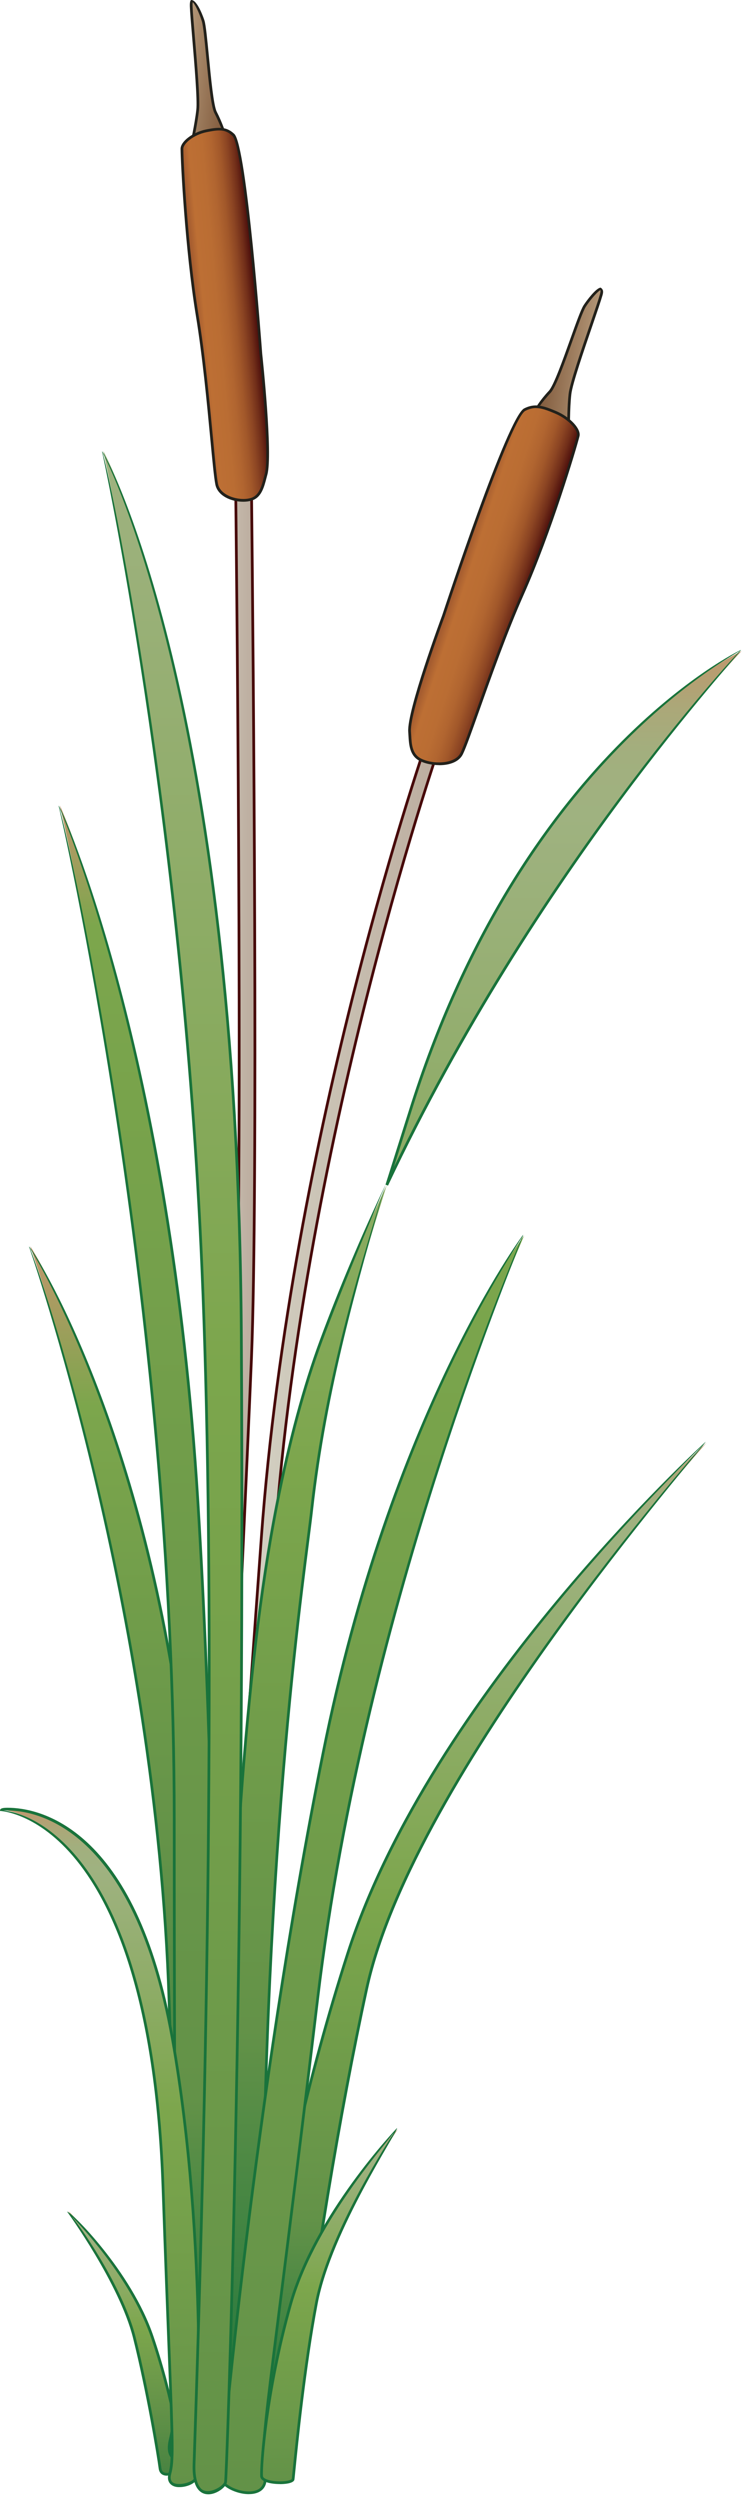
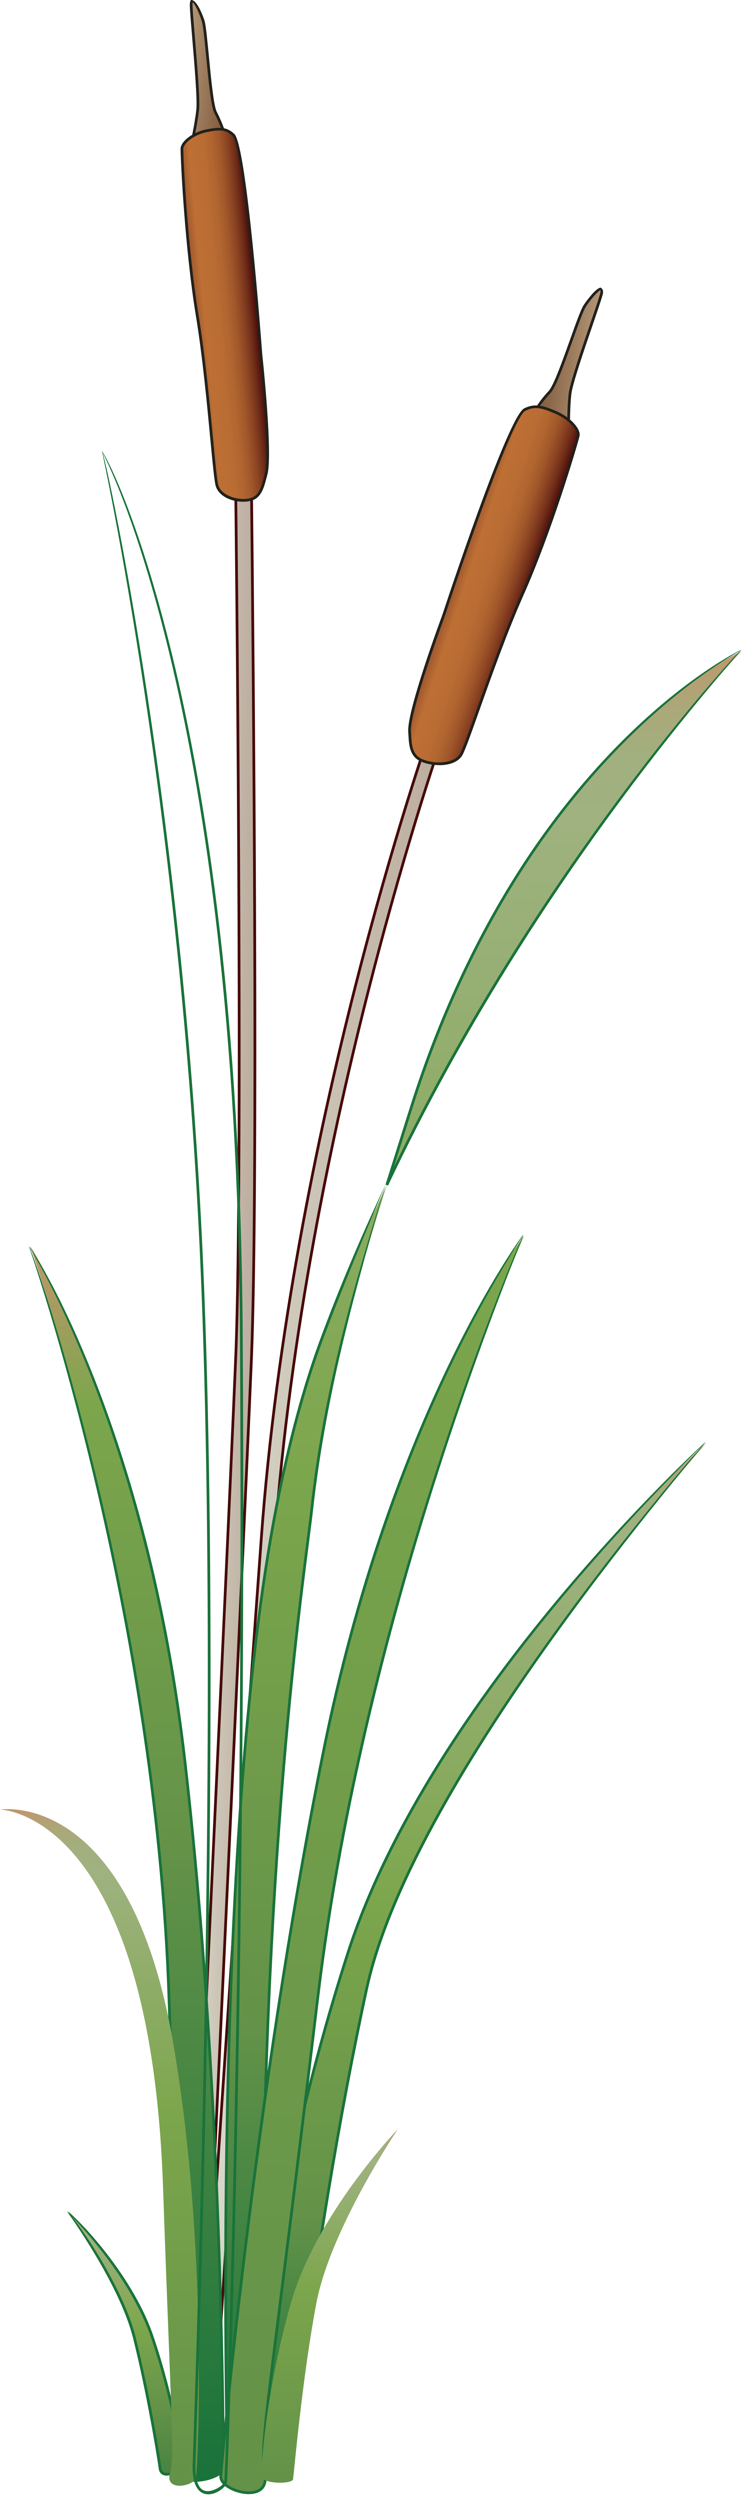
<svg xmlns="http://www.w3.org/2000/svg" xmlns:ns1="https://ian.umces.edu/media-library/" x="0px" y="0px" width="150" height="501" viewBox="0 0 150 501" xml:space="preserve">
  <title>Typha orientalis (Bulrush)</title>
  <desc>
    <ns1:title>Typha orientalis (Bulrush)</ns1:title>
    <ns1:descr>Illustration of Typha orientalis (Bulrush)</ns1:descr>
    <ns1:scene>
      <ns1:contains>cattail, bulrush, raupo, marsh, wetland, Plantae, vascular, Magnoliophyta, angiosperm, flowering plant, Liliopsida, monocot, Commelinidae, Typhales, Typhaceae, Typha, orientalis</ns1:contains>
      <ns1:when>2007-11-06</ns1:when>
    </ns1:scene>
  </desc>
  <defs />
  <linearGradient id="ian_symbols_96e98ab60594197419cc2581240c613e" y2="291.38" gradientUnits="userSpaceOnUse" x2="51.122" y1="291.38" x1="37.386">
    <stop stop-color="#DADBCD" offset=".006" />
    <stop stop-color="#BBAB9D" offset="1" />
  </linearGradient>
  <path d="m48.824 96.039c-.865.014-1.572.729-1.565 1.6.02 1.354 1.565 136.04.013 174.3-1.572 38.302-9.808 211.39-9.883 213.13-.054.871.62 1.613 1.504 1.654.871.034 1.606-.633 1.641-1.505.095-1.749 8.325-174.82 9.896-213.15 1.553-38.35.007-173.11 0-174.46-.013-.871-.734-1.578-1.606-1.571z" fill="url(#ian_symbols_96e98ab60594197419cc2581240c613e)" />
  <path d="m38.957 486.99l-.075-.001c-.508-.023-.971-.241-1.305-.614-.329-.366-.494-.84-.463-1.332l.52-10.992c5.324-112.46 8.475-180.47 9.364-202.13 1.553-38.296.005-173.01-.014-174.28-.008-1.021.816-1.863 1.836-1.879 1.025 0 1.87.827 1.886 1.843l.016 1.549c.34 32.092 1.341 139.41-.016 172.92-1.623 39.547-9.851 212.29-9.897 213.15-.039.99-.852 1.76-1.852 1.76zm9.88-390.68c-.722.011-1.309.604-1.303 1.322.019 1.271 1.567 136 .013 174.31-.889 21.662-4.04 89.669-9.364 202.13l-.52 10.996c-.022.349.093.68.323.936.235.263.562.416.919.432l.051.276v-.275c.703 0 1.274-.545 1.302-1.241.047-.861 8.274-173.6 9.897-213.15 1.355-33.505.354-140.81.016-172.9l-.016-1.549c-.011-.724-.602-1.307-1.318-1.307z" fill="#470A0A" />
  <linearGradient id="ian_symbols_ef6bb8f0e13a8a74513bdaebdaa7dd84" y2="316.79" gradientUnits="userSpaceOnUse" x2="89.166" y1="316.79" x1="40.143">
    <stop stop-color="#DADBCD" offset=".006" />
    <stop stop-color="#BBAB9D" offset="1" />
  </linearGradient>
  <path d="m86.52 145.78c-.279.796-28.044 79.441-34.115 162.4-6.058 82.8-12.205 178.12-12.259 179.07-.047.749.531 1.396 1.273 1.45.762.048 1.402-.53 1.45-1.279.062-.946 6.194-96.268 12.246-179.04 6.058-82.586 33.693-160.89 33.973-161.67.252-.721-.116-1.491-.824-1.743-.710-.26-1.485.10-1.744.81z" fill="url(#ian_symbols_ef6bb8f0e13a8a74513bdaebdaa7dd84)" />
  <path d="m41.507 488.98l-.105-.004c-.902-.065-1.587-.848-1.53-1.741.031-.536 6.231-96.692 12.259-179.08 5.973-81.607 32.977-159.18 34.123-162.45.244-.667.862-1.101 1.548-1.101 1.412.401 1.848 1.32 1.544 2.188-.278.774-27.934 79.477-33.957 161.6-5.769 78.905-11.59 168.88-12.235 178.88-.066 1.02-.785 1.7-1.647 1.7zm46.442-343.76c-.678 0-1.028.272-1.171.661-1.151 3.276-28.131 80.786-34.099 162.32-6.028 82.38-12.228 178.53-12.259 179.07-.038.596.419 1.115 1.019 1.159l.068.277v-.275c.573 0 1.05-.45 1.087-1.024.655-10.159 6.477-100.14 12.246-179.05 6.029-82.193 33.71-160.97 33.988-161.74.201-.576-.088-1.188-.657-1.39-.078-.02-.152-.02-.222-.02z" fill="#470A0A" />
  <linearGradient id="ian_symbols_0e67eee6d5fd5014112d7a9e5bc77569" y2="134.26" gradientUnits="userSpaceOnUse" x2="127.64" gradientTransform="matrix(.994 .108 -.108 .994 6.832 -75.052)" y1="134.26" x1="116.87">
    <stop stop-color="#7F583A" offset=".006" />
    <stop stop-color="#B39778" offset="1" />
  </linearGradient>
-   <path d="m107.26 82.303s1.225-1.913 2.981-3.785c1.735-1.845 5.751-15.261 7.004-17.187 1.219-1.906 4.146-5.2 3.308-2.212-.844 3.002-5.936 16.813-6.255 19.855-.341 3.022-.266 7.141-.266 7.141l-6.77-3.812z" fill="url(#ian_symbols_0e67eee6d5fd5014112d7a9e5bc77569)" />
+   <path d="m107.26 82.303s1.225-1.913 2.981-3.785c1.735-1.845 5.751-15.261 7.004-17.187 1.219-1.906 4.146-5.2 3.308-2.212-.844 3.002-5.936 16.813-6.255 19.855-.341 3.022-.266 7.141-.266 7.141z" fill="url(#ian_symbols_0e67eee6d5fd5014112d7a9e5bc77569)" />
  <path d="m114.32 86.589l-7.191-4.047c-.097-.388 1.141-2.322 2.915-4.213.968-1.028 2.805-6.166 4.28-10.294 1.154-3.229 2.15-6.019 2.694-6.854.579-.906 2.556-3.539 3.454-3.539.559.418.549.84.35 1.551-.284 1.009-1.046 3.237-1.946 5.867-1.727 5.043-4.092 11.951-4.301 13.942-.339 3.008-.264 7.102-.264 7.106l.02.481zm6.09-28.434c-.321.037-1.87 1.662-2.933 3.324-.51.784-1.544 3.678-2.639 6.742-1.57 4.394-3.351 9.374-4.396 10.486-1.734 1.848-2.945 3.737-2.95 3.745l6.262 3.21c-.008-1.161 0-4.303.271-6.719.216-2.051 2.495-8.71 4.327-14.061.896-2.617 1.654-4.833 1.937-5.837.20-.723.12-.883.12-.890z" fill="#22211B" />
  <linearGradient id="ian_symbols_adc2bd90dddcc7040d7c4da201fbd315" y2="183.16" gradientUnits="userSpaceOnUse" x2="119.17" gradientTransform="matrix(.994 .108 -.108 .994 6.832 -75.052)" y1="180.08" x1="104.67">
    <stop stop-color="#9D562E" offset=".006" />
    <stop stop-color="#BD6F34" offset=".157" />
    <stop stop-color="#BA6D33" offset=".376" />
    <stop stop-color="#B16530" offset=".525" />
    <stop stop-color="#A2582A" offset=".654" />
    <stop stop-color="#8C4523" offset=".77" />
    <stop stop-color="#712E19" offset=".878" />
    <stop stop-color="#4F110D" offset=".98" />
    <stop stop-color="#470A0A" offset="1" />
  </linearGradient>
  <path d="m111.49 82.656c-2.647-1.13-4.152-1.64-6.255-.572-3.268 1.681-16.296 41.311-16.296 41.311s-7.065 19.018-6.8 23.204c.149 2.063.021 4.554 2.158 5.649 2.396 1.226 7.079 1.259 8.304-1.252 1.613-3.308 6.772-19.787 12.219-32.026 5.425-12.225 10.428-28.806 11.129-31.624.30-1.232-1.73-3.519-4.46-4.69z" fill="url(#ian_symbols_adc2bd90dddcc7040d7c4da201fbd315)" />
  <path d="m88.058 153.34c-1.403-.017-2.856-.315-3.889-.843-2.034-1.042-2.156-3.229-2.264-5.157l-.044-.718c-.266-4.199 6.527-22.541 6.816-23.32.53-1.613 13.099-39.746 16.428-41.459 2.138-1.086 3.842-.566 6.489.563 2.773 1.187 4.974 3.574 4.617 5.009-.655 2.634-5.648 19.283-11.145 31.669-3.333 7.491-6.568 16.601-8.932 23.252-1.485 4.184-2.659 7.488-3.291 8.783-.679 1.42-2.424 2.23-4.779 2.23zm19.422-71.567c-.702 0-1.378.177-2.126.557-2.597 1.336-12.545 30.159-16.158 41.151-.074.2-7.046 19.021-6.787 23.101l.045.724c.104 1.868.212 3.799 1.964 4.698.959.49 2.309.804 3.639.783 2.104 0 3.709-.714 4.293-1.911.618-1.267 1.787-4.558 3.268-8.726 2.365-6.66 5.604-15.781 8.946-23.291 5.482-12.354 10.461-28.954 11.113-31.579.258-1.036-1.603-3.217-4.3-4.371-1.55-.656-2.74-1.127-3.89-1.127z" fill="#22211B" />
  <linearGradient id="ian_symbols_183f32c3eb8cb60431a361101e5a75b8" y2="89.243" gradientUnits="userSpaceOnUse" x2="1303.4" gradientTransform="matrix(-.993 -.119 -.119 .993 1341.5 81.272)" y1="89.243" x1="1293.6">
    <stop stop-color="#7F583A" offset=".006" />
    <stop stop-color="#B39778" offset="1" />
  </linearGradient>
  <path d="m45.012 26.834s-.667-2.151-1.804-4.343c-1.096-2.219-1.804-16.166-2.471-18.31-.653-2.145-2.505-5.977-2.396-2.873.109 3.091 1.634 17.685 1.3 20.706-.341 3.049-1.253 7.053-1.253 7.053l6.624-2.233z" fill="url(#ian_symbols_183f32c3eb8cb60431a361101e5a75b8)" />
  <path d="m38.012 29.484l.109-.479c.001-.003.909-3.987 1.248-7.021.218-1.979-.391-9.221-.835-14.509-.232-2.77-.43-5.116-.466-6.157-.025-.725.045-1.118.235-1.315 1.326-.136 2.685 4.056 2.697 4.099.288.925.57 3.854.897 7.245.42 4.357.943 9.78 1.557 11.023 1.146 2.21 1.82 4.384 1.82 4.384l-7.262 2.73zm.625-29.048c.013.068-.041.294-.021.863.036 1.037.233 3.373.465 6.131.471 5.606 1.058 12.583.833 14.615-.271 2.426-.901 5.452-1.152 6.606l6.087-2.052c-.251-.151-.884-2.05-1.886-3.981-.661-1.338-1.167-6.587-1.614-11.219-.311-3.221-.604-6.264-.875-7.136-.527-1.734-1.464-3.579-1.837-3.827z" fill="#22211B" />
  <linearGradient id="ian_symbols_b4a77c9a7066f8e4e9108cc5d5ffcd10" y2="135.31" gradientUnits="userSpaceOnUse" x2="1282.8" gradientTransform="matrix(-.993 -.119 -.119 .993 1341.5 81.272)" y1="137.95" x1="1295.1">
    <stop stop-color="#9D562E" offset=".006" />
    <stop stop-color="#BD6F34" offset=".157" />
    <stop stop-color="#BA6D33" offset=".376" />
    <stop stop-color="#B16530" offset=".525" />
    <stop stop-color="#A2582A" offset=".654" />
    <stop stop-color="#8C4523" offset=".77" />
    <stop stop-color="#712E19" offset=".878" />
    <stop stop-color="#4F110D" offset=".98" />
    <stop stop-color="#470A0A" offset="1" />
  </linearGradient>
  <path d="m41.296 26.235c2.519-.51 3.921-.694 5.514.81 2.457 2.362 5.5 43.883 5.5 43.883s2.158 20.073 1.049 24.11c-.545 1.98-.939 4.452-3.016 5.03-2.321.687-6.372-.32-6.896-3.05-.708-3.566-1.75-20.781-3.914-33.891-2.144-13.137-3.029-30.385-3.049-33.292-.007-1.267 2.212-3.05 4.812-3.602z" fill="url(#ian_symbols_b4a77c9a7066f8e4e9108cc5d5ffcd10)" />
  <path d="m48.763 100.55c-2.444 0-5.147-1.196-5.586-3.481-.277-1.395-.606-4.879-1.023-9.292-.662-7-1.568-16.588-2.892-24.606-2.178-13.347-3.034-30.637-3.053-33.335-.008-1.467 2.39-3.312 5.03-3.872 2.741-.556 4.227-.568 5.759.879 2.506 2.409 5.46 42.363 5.585 44.063.088.813 2.149 20.162 1.039 24.203l-.181.683c-.483 1.867-1.032 3.983-3.026 4.539-.481.15-1.054.22-1.652.22zm-4.8-74.409c-.742 0-1.582.155-2.612.364-2.55.541-4.598 2.264-4.592 3.33.019 2.69.873 19.934 3.046 33.249 1.327 8.037 2.234 17.636 2.897 24.644.416 4.396.744 7.869 1.015 9.238.475 2.47 4.38 3.481 6.548 2.839 1.692-.472 2.177-2.341 2.646-4.149l.183-.691c1.083-3.94-1.035-23.807-1.057-24.007-.845-11.529-3.463-41.836-5.417-43.714-.830-.783-1.6-1.103-2.657-1.103z" fill="#22211B" />
  <linearGradient id="ian_symbols_20456e50bb604984a92bc5baa978b2ea" y2="289.13" gradientUnits="userSpaceOnUse" x2="96.063" y1="495.31" x1="96.063">
    <stop stop-color="#19733B" offset=".006" />
    <stop stop-color="#639248" offset=".247" />
    <stop stop-color="#7CA64C" offset=".551" />
    <stop stop-color="#9FB280" offset=".91" />
    <stop stop-color="#A2AF7E" offset=".944" />
    <stop stop-color="#ACA778" offset=".971" />
    <stop stop-color="#BD996E" offset=".996" />
    <stop stop-color="#C1966C" offset="1" />
  </linearGradient>
  <path d="m50.485 491.6c-.477-4.642 2.349-47.578 19.271-100.19 16.935-52.615 71.934-102.28 71.934-102.28s-58.77 66.08-68.163 109.44c-9.414 43.353-15.05 91.762-15.526 94.709-.464 2.95-7.046 2.95-7.516-1.68z" fill="url(#ian_symbols_20456e50bb604984a92bc5baa978b2ea)" />
  <path d="m54.833 495.59c-2.032 0-4.346-1.24-4.622-3.963-.555-5.4 2.701-48.751 19.281-100.3 16.765-52.084 71.461-101.91 72.012-102.4-.197 1.047-58.439 66.909-67.71 109.7-5.389 24.817-10.449 55.449-15.039 91.044-.256 1.985-.419 3.246-.484 3.65-.209 1.36-1.59 2.27-3.434 2.27zm86.077-206c-5.851 6.064-55.157 53.003-70.896 101.9-16.555 51.469-19.811 94.696-19.259 100.08.408 4.022 6.488 4.735 6.97 1.661.065-.404.227-1.658.481-3.635 4.593-35.61 9.655-66.258 15.048-91.091 8.808-40.65 61.566-101.94 67.656-108.92z" fill="#19733B" />
  <linearGradient id="ian_symbols_19fef22baf019cd4398e6156fcc12cfe" y2="271.71" gradientUnits="userSpaceOnUse" x2="26.099" gradientTransform="matrix(1 .003 .003 1.079 -1.611 -43.392)" y1="500.94" x1="26.099">
    <stop stop-color="#19733B" offset=".006" />
    <stop stop-color="#639248" offset=".506" />
    <stop stop-color="#7CA64C" offset=".871" />
    <stop stop-color="#C1966C" offset="1" />
  </linearGradient>
  <path d="m6.064 249.72s25.267 71.866 27.833 150.95c2.559 79.061 3.866 86.752 2.212 92.742-1.667 5.997 8.842 3.308 8.733 1.163-.116-2.15-.021-74.118-7.746-141.51-7.712-67.39-31.032-103.34-31.032-103.34z" fill="url(#ian_symbols_19fef22baf019cd4398e6156fcc12cfe)" />
  <path d="m39.255 497.35c-1.461.001-2.529-.405-3.111-1.172-.529-.696-.629-1.651-.299-2.838 1.068-3.867.893-8.34-.08-33.167-.515-13.161-1.253-32.018-2.143-59.492-2.536-78.14-27.565-150.15-27.817-150.87.724.119 23.934 36.531 31.564 103.22 4.532 39.53 7.198 87.495 7.71 138.71.016 1.632.026 2.6.038 2.821.016.318-.127.64-.428.955-.960 1-3.397 1.83-5.434 1.83zm-33.343-247.36c1.704 3.376 25.775 74.084 28.26 150.66.889 27.474 1.627 46.329 2.143 59.489.975 24.899 1.15 29.386.06 33.335-.281 1.014-.212 1.807.208 2.358.6.789 1.795.886 2.673.955 2.068 0 4.273-.858 5.036-1.661.265-.771.255-1.746.239-3.393-.512-51.193-3.177-99.137-7.707-138.65-7.394-64.61-29.421-100.72-30.912-103.11z" fill="#19733B" />
  <linearGradient id="ian_symbols_cc969716ddb6c9e441dbec3839d86024" y2="114.54" gradientUnits="userSpaceOnUse" x2="97.952" gradientTransform="matrix(1 .004 .004 .955 -1.971 20.536)" y1="499.71" x1="97.952">
    <stop stop-color="#19733B" offset=".006" />
    <stop stop-color="#639248" offset=".247" />
    <stop stop-color="#7CA64C" offset=".551" />
    <stop stop-color="#9FB280" offset=".91" />
    <stop stop-color="#A2AF7E" offset=".944" />
    <stop stop-color="#ACA778" offset=".971" />
    <stop stop-color="#BD996E" offset=".996" />
    <stop stop-color="#C1966C" offset="1" />
  </linearGradient>
  <path d="m45.679 496.23c-.082-2.021-3.526-126.85 9.843-194.71 1.934-9.85 4.813-21.938 8.89-32.91 30.304-81.579 84.281-138.12 84.281-138.12s-44.061 20.387-66.509 92.368c-7.208 23.109-16.255 48.941-19.672 79.653-1.538 13.865-11.925 79.687-9.55 191.14.617 6.35-7.191 4.6-7.28 2.58z" fill="url(#ian_symbols_cc969716ddb6c9e441dbec3839d86024)" />
  <path d="m49.296 498.36c-1.793 0-3.838-.907-3.892-2.121-.049-1.202-3.528-126.88 9.848-194.77 2.483-12.654 5.479-23.741 8.901-32.953 3.831-10.313 8.257-20.787 13.155-31.13l4.612-14.611c22.228-71.273 66.215-92.331 66.656-92.535-.092.864-40.59 43.659-70.764 107.36l-.507-.199c-5.604 19.645-11.8 40.675-14.521 65.134-.163 1.472-.426 3.529-.763 6.164-2.698 21.104-10.908 85.33-8.785 184.94.146 1.506-.162 2.702-.917 3.533-.696.78-1.77 1.2-3.027 1.2zm28.007-260.96c-4.384 10.535-8.807 21-12.634 31.304-3.413 9.185-6.399 20.242-8.878 32.867-13.364 67.834-9.886 193.44-9.837 194.64.051 1.164 4.429 2.274 5.959.59.646-.712.907-1.766.775-3.132-2.125-99.671 6.089-163.93 8.788-185.04.337-2.631.599-4.685.762-6.154 2.729-24.53 8.939-45.6 15.065-65.08zm71.127-107.04c-1.835 1.452-44.287 22.995-65.986 92.575l-3.444 10.915c29.46-60.71 67.66-101.61 69.43-103.5z" fill="#19733B" />
  <linearGradient id="ian_symbols_2b5623ad5d5ee224c1056ab87b87d826" y2="247.6" gradientUnits="userSpaceOnUse" x2="74.695" y1="499.56" x1="74.695">
    <stop stop-color="#639248" offset="0" />
    <stop stop-color="#7CA64C" offset="1" />
  </linearGradient>
  <path d="m105.12 247.6s-31.72 71.784-41.426 152.94c-9.699 81.144-11.721 88.951-10.584 95.261 1.096 6.304-9.067 3.417-8.842.449.231-2.988 6.718-76.276 20.529-144.97 13.793-68.69 40.323-103.68 40.323-103.68z" fill="url(#ian_symbols_2b5623ad5d5ee224c1056ab87b87d826)" />
  <path d="m49.891 499.83c-1.911 0-4.162-.874-5.236-2.033-.47-.508-.698-1.051-.659-1.572.054-.698 6.528-75.34 20.534-145 13.646-67.962 40.108-103.44 40.374-103.79.153.995-31.344 72.955-40.934 153.14-3.382 28.288-5.83 47.664-7.537 61.17-3.205 25.369-3.783 29.94-3.05 34.009.219 1.259.025 2.257-.573 2.97-.609.72-1.618 1.1-2.915 1.1zm54.859-252.06c-1.969 3.52-26.659 38.718-39.679 103.56-13.999 69.634-20.47 144.24-20.524 144.94-.035.46.26.883.514 1.156.981 1.059 3.059 1.857 4.833 1.857.787 0 1.859-.159 2.498-.918.489-.582.642-1.43.452-2.519-.747-4.15-.168-8.734 3.047-34.174 1.706-13.506 4.154-32.881 7.536-61.167 9.29-77.71 39.133-147.7 41.323-152.74z" fill="#19733B" />
  <linearGradient id="ian_symbols_a6bc13b30feb5214798d33411907a1dc" y2="443.05" gradientUnits="userSpaceOnUse" x2="25.052" y1="495.85" x1="25.052">
    <stop stop-color="#488341" offset="0" />
    <stop stop-color="#639248" offset=".247" />
    <stop stop-color="#7CA64C" offset=".551" />
    <stop stop-color="#9FB280" offset=".91" />
    <stop stop-color="#A2AF7E" offset=".944" />
    <stop stop-color="#ACA778" offset=".971" />
    <stop stop-color="#BD996E" offset=".996" />
    <stop stop-color="#C1966C" offset="1" />
  </linearGradient>
  <path d="m36.422 493.91c.007-1.205-1.375-12.245-5.888-25.566-4.499-13.32-16.853-25.286-16.853-25.286s10.482 14.328 13.252 25.375c2.764 11.061 4.826 23.694 5.16 26.227.313 2.53 4.329.46 4.329-.74z" fill="url(#ian_symbols_a6bc13b30feb5214798d33411907a1dc)" />
  <path d="m33.428 496.13c-.916-.03-1.494-.524-1.607-1.438-.342-2.596-2.414-15.229-5.153-26.194-2.726-10.868-13.104-25.137-13.208-25.279.537-.24 12.867 11.806 17.336 25.036 4.398 12.983 5.91 24.227 5.902 25.656 0 .672-.799 1.271-1.143 1.496-.687.44-1.482.71-2.127.71zm-18.932-51.85c2.782 3.454 10.412 14.944 12.705 24.087 2.746 10.988 4.823 23.653 5.166 26.257.08.646.423.915 1.062.958.534 0 1.232-.242 1.825-.632.618-.407.895-.815.895-1.039.008-1.414-1.497-12.56-5.874-25.478-3.679-10.9-12.746-20.99-15.779-24.16z" fill="#19733B" />
  <linearGradient id="ian_symbols_a56afb64053c04d4153b7a80f5feed1c" y2="161.38" gradientUnits="userSpaceOnUse" x2="27.68" y1="492.99" x1="27.68">
    <stop stop-color="#19733B" offset=".006" />
    <stop stop-color="#639248" offset=".219" />
    <stop stop-color="#7CA64C" offset=".927" />
    <stop stop-color="#C1966C" offset="1" />
  </linearGradient>
-   <path d="m12.006 161.38s22.932 97.295 22.932 203.26c0 105.95 1.075 116.31-.796 124.25-1.845 7.936 8.706 1.919 8.706 1.919s2.369-99.208-3.158-189.75c-5.548-90.54-27.684-139.68-27.684-139.68z" fill="url(#ian_symbols_a56afb64053c04d4153b7a80f5feed1c)" />
-   <path d="m36.375 493.27c-.98-.09-1.726-.293-2.184-.87-.589-.741-.696-1.943-.317-3.571 1.213-5.142 1.182-11.126 1.011-44.339-.091-17.646-.221-42.952-.221-79.85 0-104.72-22.696-202.22-22.925-203.19.74.315 22.738 50.037 28.225 139.59 5.465 89.52 3.183 188.78 3.159 189.78-.298.32-4.064 2.45-6.748 2.45zm-24.552-331.62c1.546 4.399 23.391 100.22 23.391 202.99 0 36.896.13 62.2.221 79.847.172 33.268.203 39.263-1.025 44.467-.338 1.456-.267 2.501.212 3.104 1.436 1.808 8.04-1.458 8.089-1.486-.115-.76 2.167-100-3.296-189.5-5.329-86.97-26.237-136.31-27.592-139.42z" fill="#19733B" />
  <linearGradient id="ian_symbols_aa58bbab5bcba254ed035613a8b40744" y2="362.54" gradientUnits="userSpaceOnUse" x2="19.947" y1="498.15" x1="19.947">
    <stop stop-color="#639248" offset="0" />
    <stop stop-color="#7CA64C" offset=".551" />
    <stop stop-color="#9FB280" offset=".91" />
    <stop stop-color="#A2AF7E" offset=".944" />
    <stop stop-color="#ACA778" offset=".971" />
    <stop stop-color="#BD996E" offset=".996" />
    <stop stop-color="#C1966C" offset="1" />
  </linearGradient>
  <path d="m.006 362.64s30.059.388 32.68 75.521c1.708 49.063 2.369 53.855 1.375 57.571-.994 3.717 4.983 2.471 5.269.722.293-1.742 2.56-46.395-4.744-87.848-8.878-50.31-34.58-45.96-34.58-45.96z" fill="url(#ian_symbols_aa58bbab5bcba254ed035613a8b40744)" />
-   <path d="m36.018 498.42c-.899.039-1.6-.279-1.988-.786-.375-.488-.455-1.153-.235-1.975.691-2.584.561-5.944-.164-24.596-.306-7.87-.717-18.469-1.22-32.896-2.579-73.93-32.111-75.24-32.409-75.25-.042-.546.532-.644 1.543-.644 5.899 0 25.734 3.338 33.31 46.287 7.21 40.923 5.104 85.808 4.745 87.941-.180 1.1-2.04 1.92-3.582 1.92zm-35.389-135.57c4.204.159 29.934 6.581 32.331 75.3.502 14.426.914 25.024 1.22 32.894.744 19.151.858 22.095.146 24.759-.173.648-.126 1.152.14 1.498.828 1.079 4.412.208 4.592-.892.358-2.129 2.455-46.9-4.744-87.756-7.981-45.24-29.716-46.08-33.685-45.8z" fill="#19733B" />
  <linearGradient id="ian_symbols_9e5488ac30acbe2405775ef24c2983d0" y2="426.64" gradientUnits="userSpaceOnUse" x2="66.13" y1="497.53" x1="66.13">
    <stop stop-color="#639248" offset="0" />
    <stop stop-color="#7CA64C" offset=".551" />
    <stop stop-color="#9FB280" offset=".91" />
    <stop stop-color="#A2AF7E" offset=".944" />
    <stop stop-color="#ACA778" offset=".971" />
    <stop stop-color="#BD996E" offset=".996" />
    <stop stop-color="#C1966C" offset="1" />
  </linearGradient>
  <path d="m52.458 496.25c-.129-1.593.708-16.35 5.793-34.436 5.064-18.092 21.563-35.17 21.563-35.17s-13.565 20.032-16.377 34.938c-2.824 14.9-4.513 34.238-4.662 35.26-.143 1.01-6.166 1.01-6.317-.59z" fill="url(#ian_symbols_9e5488ac30acbe2405775ef24c2983d0)" />
-   <path d="m56.15 497.81c-1.763 0-3.858-.402-3.965-1.536-.104-1.284.534-15.8 5.802-34.535 5.024-17.951 21.465-35.116 21.631-35.287.29.545-13.141 20.502-15.909 35.182-2.374 12.522-3.954 28.277-4.474 33.455-.1 1.001-.163 1.629-.188 1.792-.122.87-2.248.94-2.897.94zm22.857-70.44c-2.933 3.76-16.104 18.85-20.491 34.519-4.918 17.493-5.937 32.453-5.783 34.339.055.578 1.556 1.034 3.417 1.034 1.572 0 2.311-.324 2.354-.46.023-.16.086-.779.185-1.768.52-5.183 2.102-20.956 4.48-33.502 2.456-13.02 13.21-30.12 15.838-34.16z" fill="#19733B" />
  <linearGradient id="ian_symbols_b53474d26bc1ac644df791008403b111" y2="90.382" gradientUnits="userSpaceOnUse" x2="34.613" y1="499.59" x1="34.613">
    <stop stop-color="#639248" offset="0" />
    <stop stop-color="#7CA64C" offset=".551" />
    <stop stop-color="#9FB280" offset="1" />
  </linearGradient>
-   <path d="m20.719 90.382s26.886 48.655 27.676 176.96c.796 128.3-2.954 228.56-3.159 230.05-.211 1.504-6.623 5.555-6.323-3.547.449-14.068 5.459-149.52 1.579-239.77-3.954-92.02-19.773-163.69-19.773-163.69z" fill="url(#ian_symbols_b53474d26bc1ac644df791008403b111)" />
  <path d="m41.772 499.86c-.74 0-1.37-.263-1.872-.781-.921-.952-1.345-2.72-1.262-5.255l.122-3.661c3.296-97.444 3.813-181.29 1.457-236.09-3.907-90.93-19.608-162.91-19.766-163.63.778.295 27.438 49.992 28.22 176.9.802 129.15-2.935 228.44-3.161 230.09-.130.91-1.988 2.43-3.738 2.43zm-21.248-409.26c1.14 2.836 16.398 73.978 20.244 163.45 2.356 54.816 1.839 138.68-1.457 236.13l-.122 3.66c-.077 2.348.306 4.026 1.107 4.854 1.41 1.457 4.549-.5 4.669-1.354.226-1.641 3.957-100.89 3.155-230.01-.765-124.27-26.341-174.36-27.596-176.73z" fill="#19733B" />
</svg>